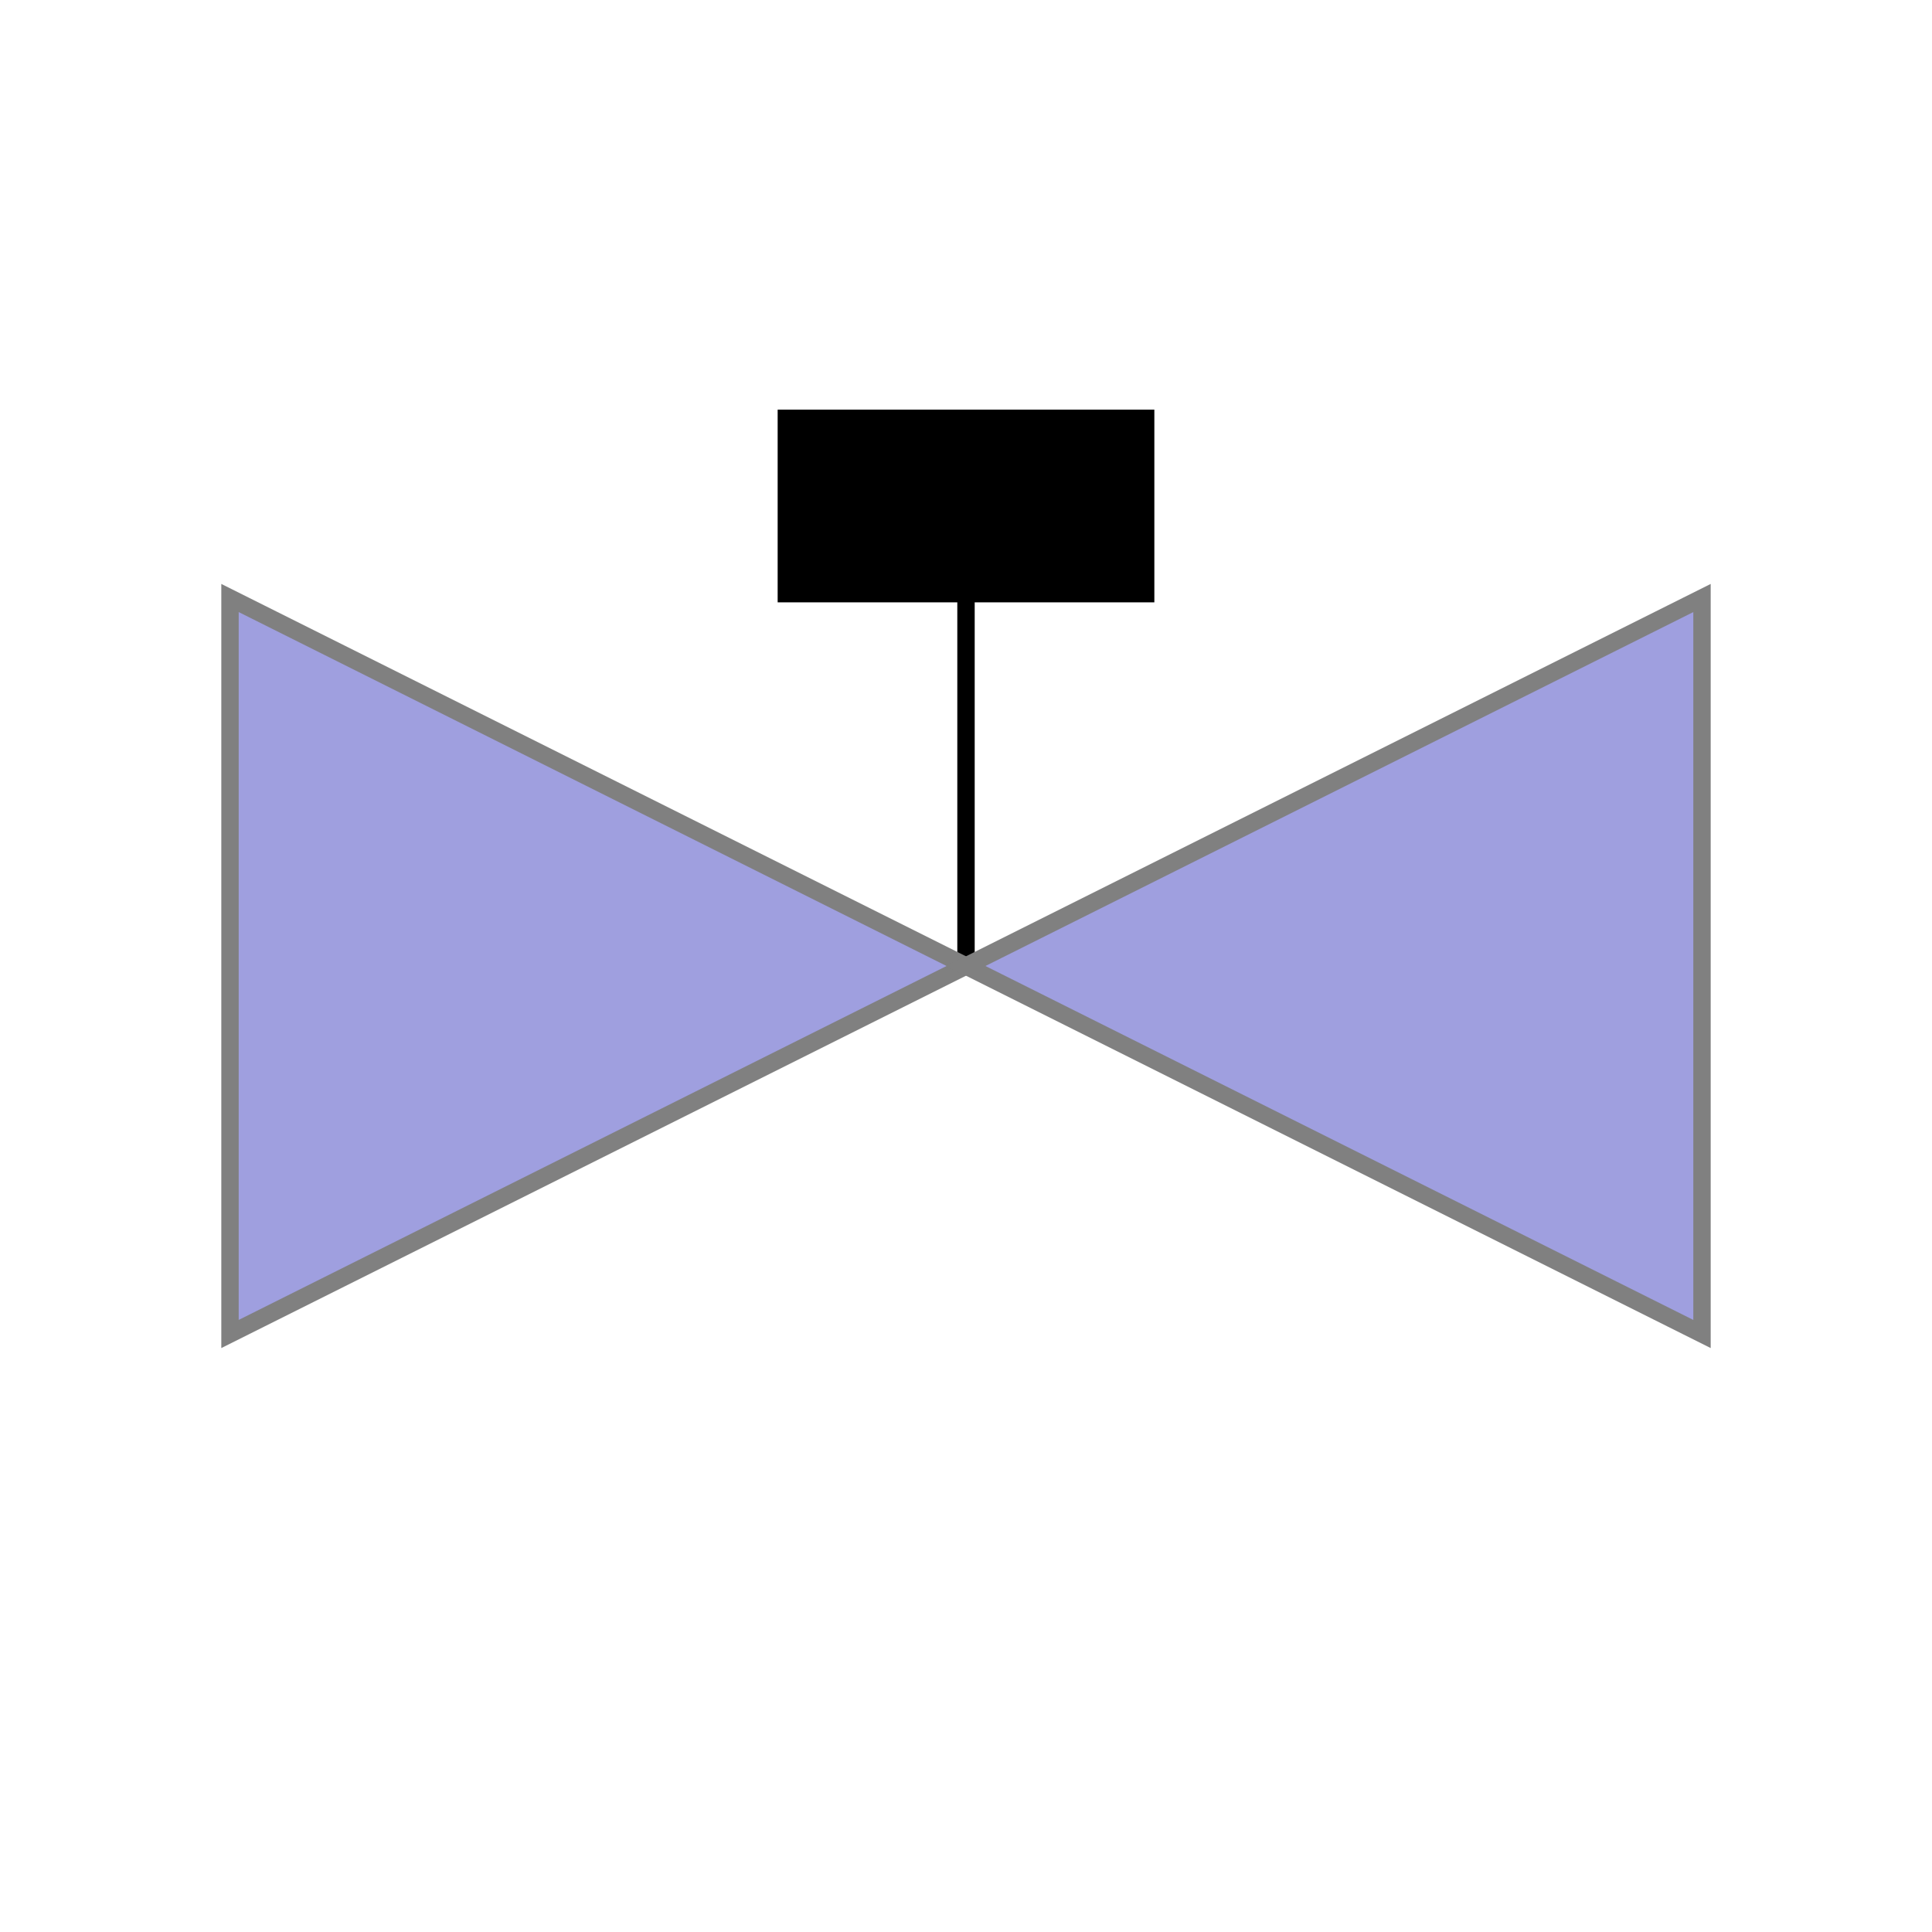
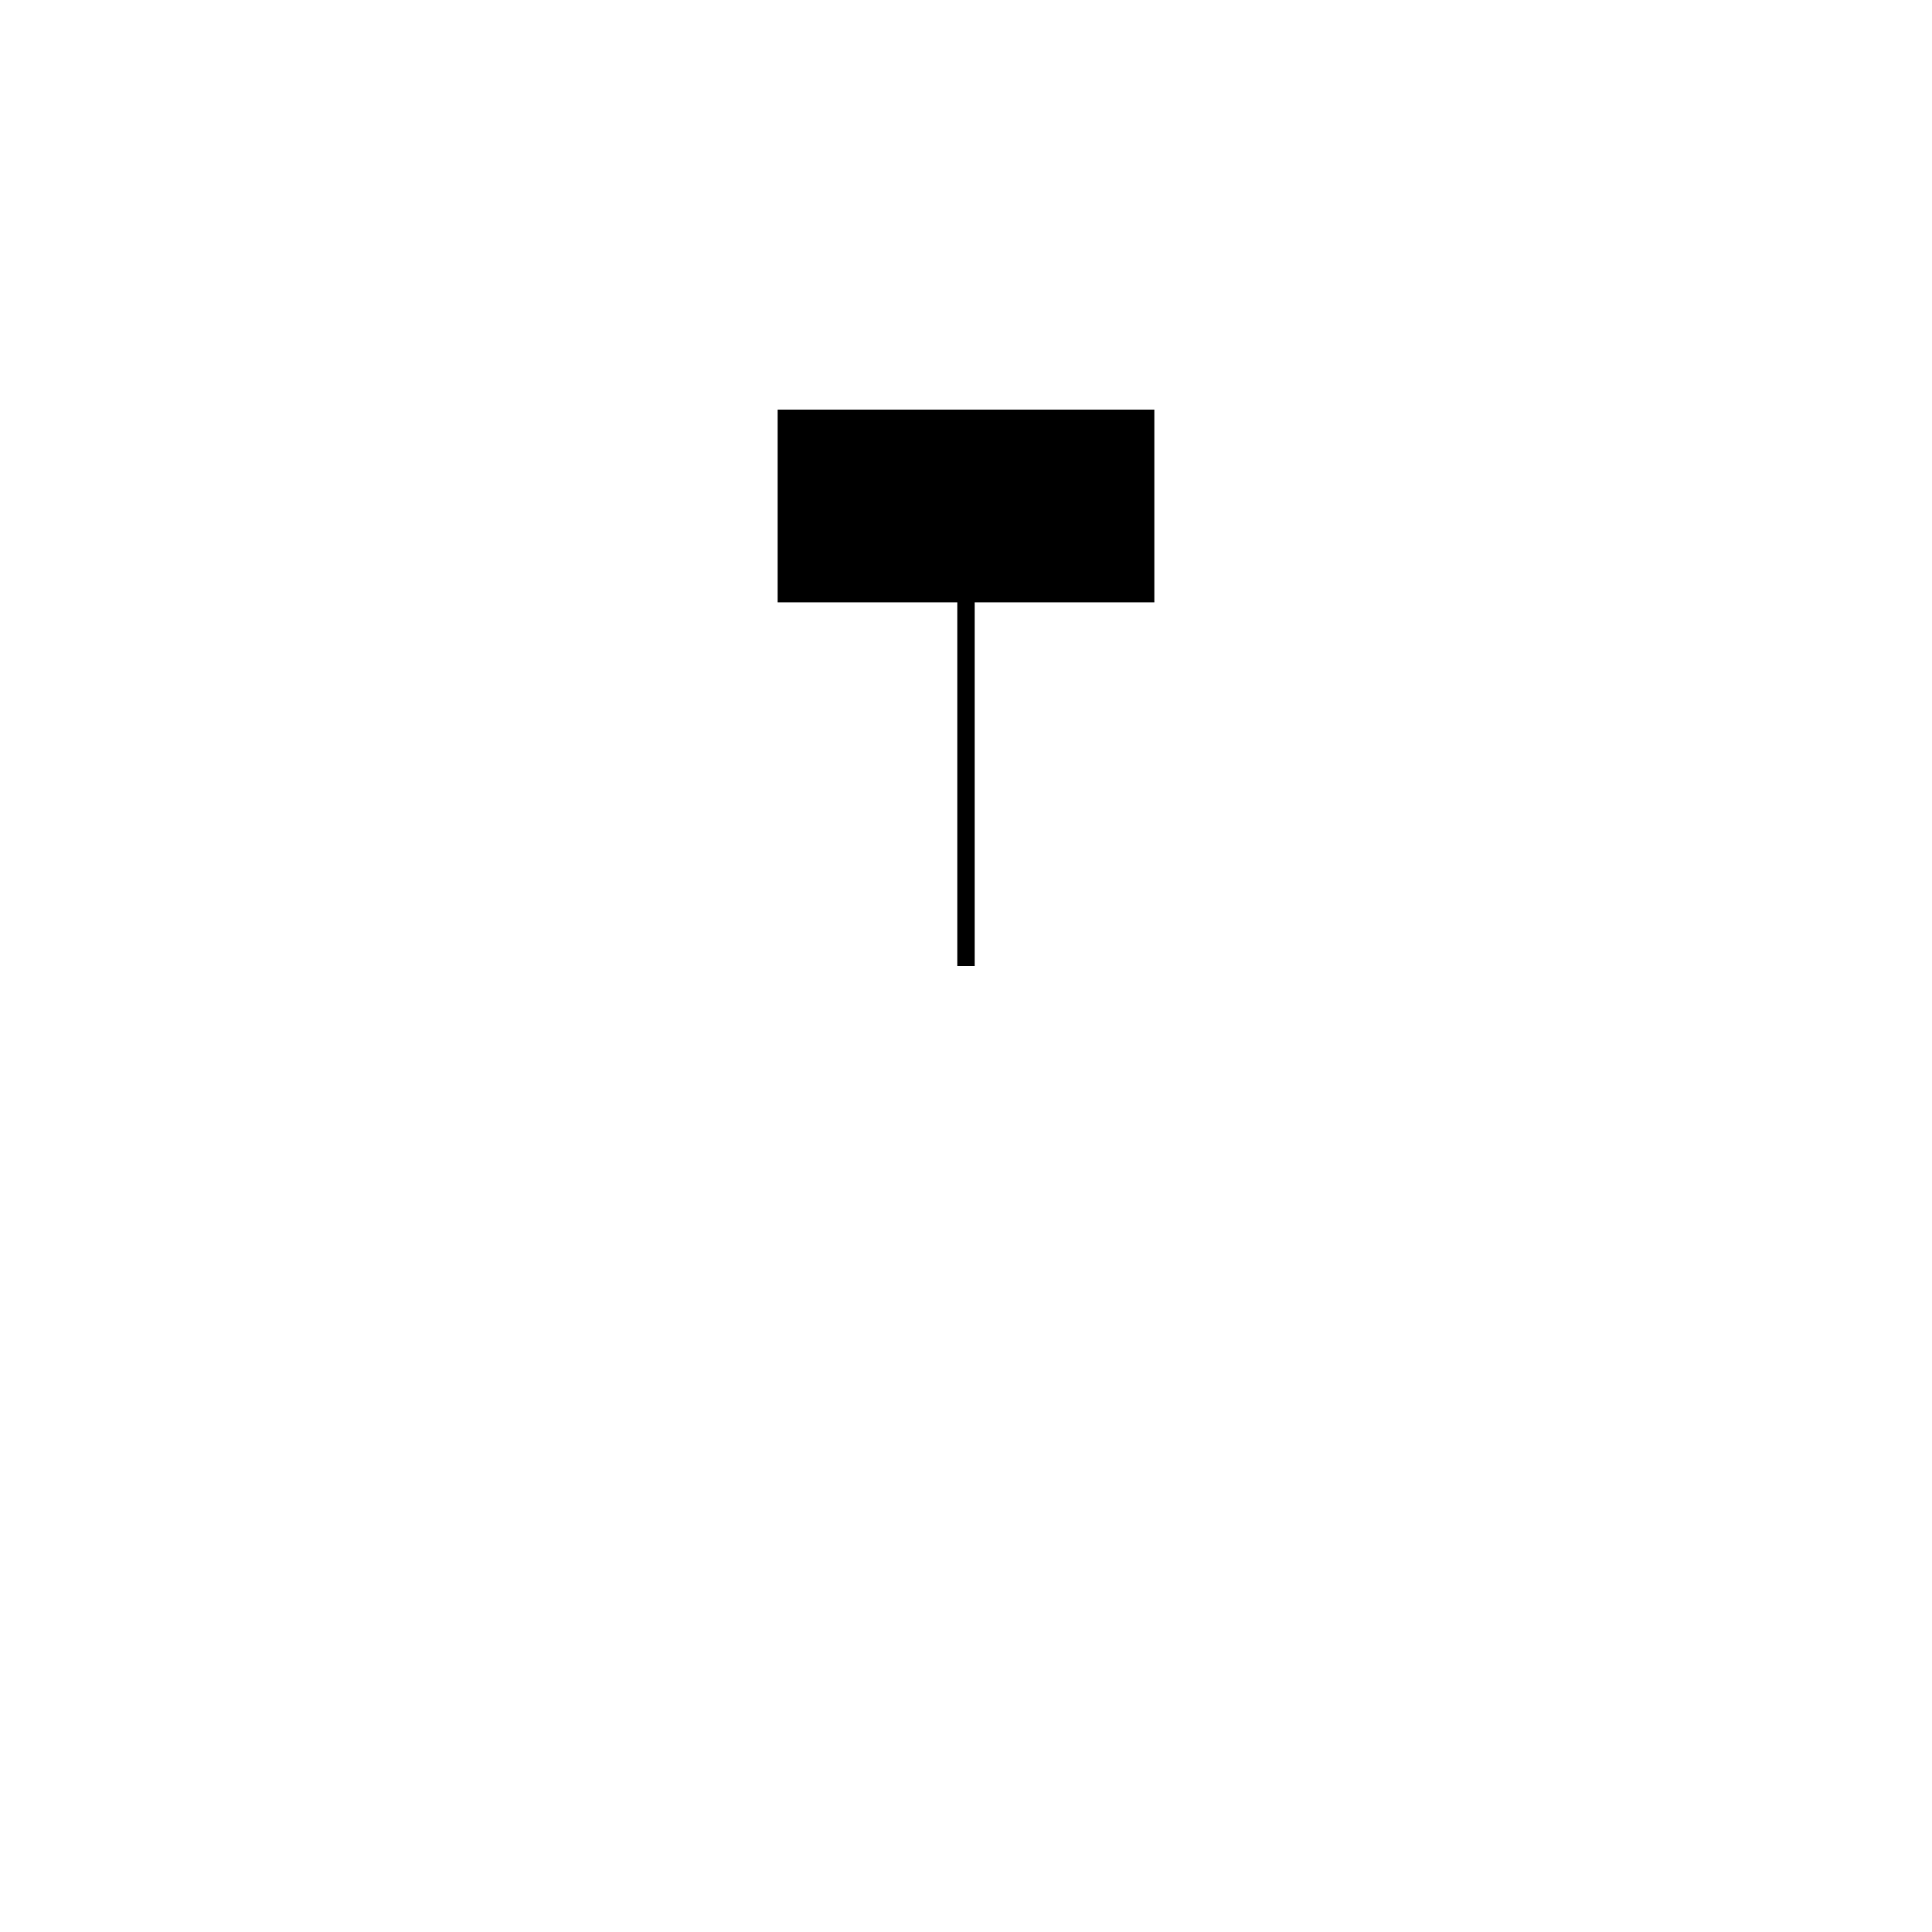
<svg xmlns="http://www.w3.org/2000/svg" baseProfile="full" height="210.0" version="1.1" viewBox="0 0 210.0 210.0" width="210.0">
  <defs />
  <polyline fill="none" fill-opacity="0" points="105.0,65.0 105.0,105.0" stroke="rgb(0,0,0)" stroke-width="0.5mm" />
  <defs />
-   <polygon fill="rgb(159,159,223)" fill-opacity="1" points="25.0,65.0 25.0,145.0 105.0,105.0 25.0,65.0" stroke="rgb(128,128,128)" stroke-width="0.5mm" />
  <defs />
-   <polygon fill="rgb(159,159,223)" fill-opacity="1" points="185.0,65.0 105.0,105.0 185.0,145.0 185.0,65.0" stroke="rgb(128,128,128)" stroke-width="0.5mm" />
  <defs />
  <rect fill="rgb(0,0,0)" fill-opacity="1" height="20.0" rx="0.0" ry="0.0" stroke="rgb(0,0,0)" stroke-width="0.25mm" width="40.0" x="85.0" y="45.0" />
  <defs />
</svg>